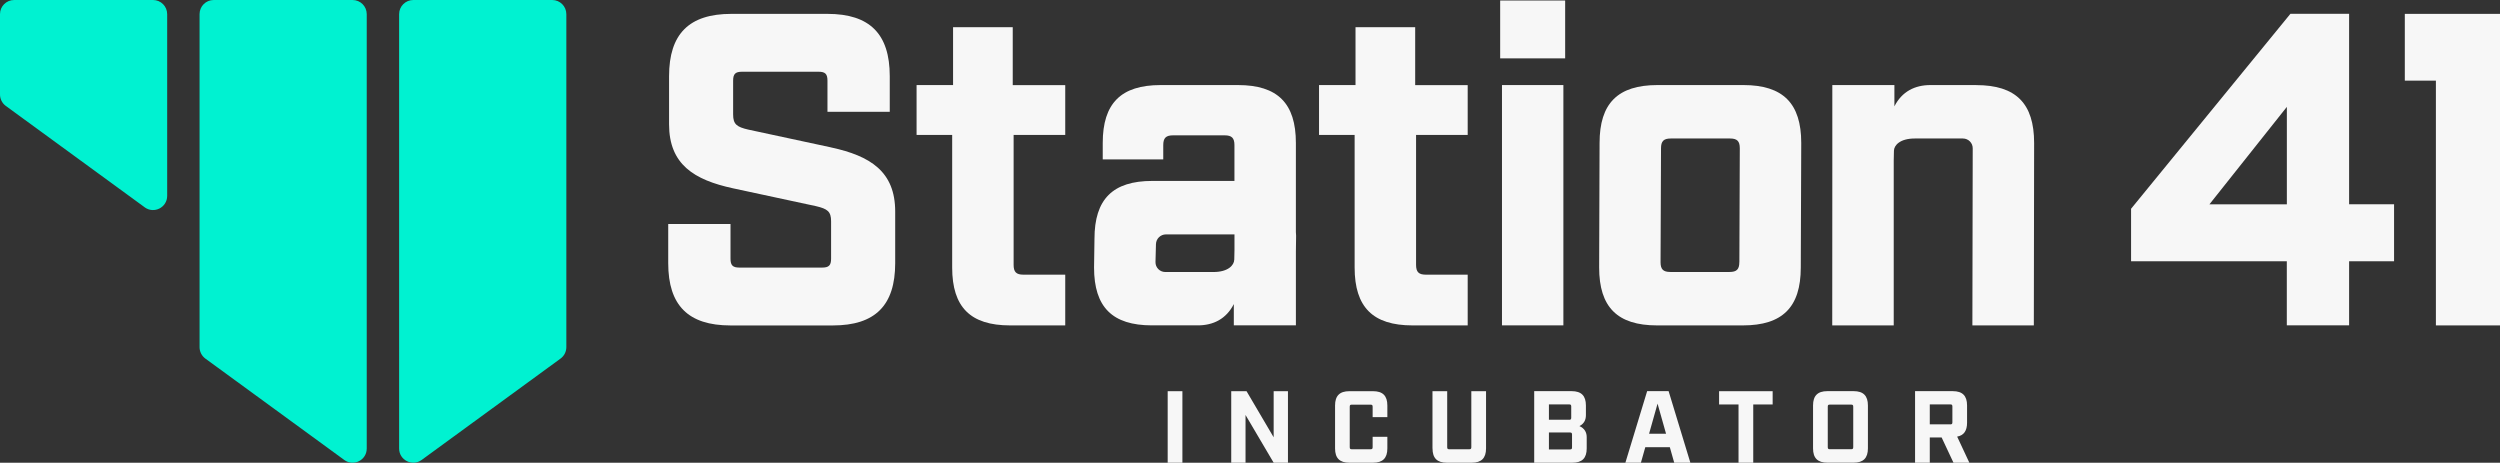
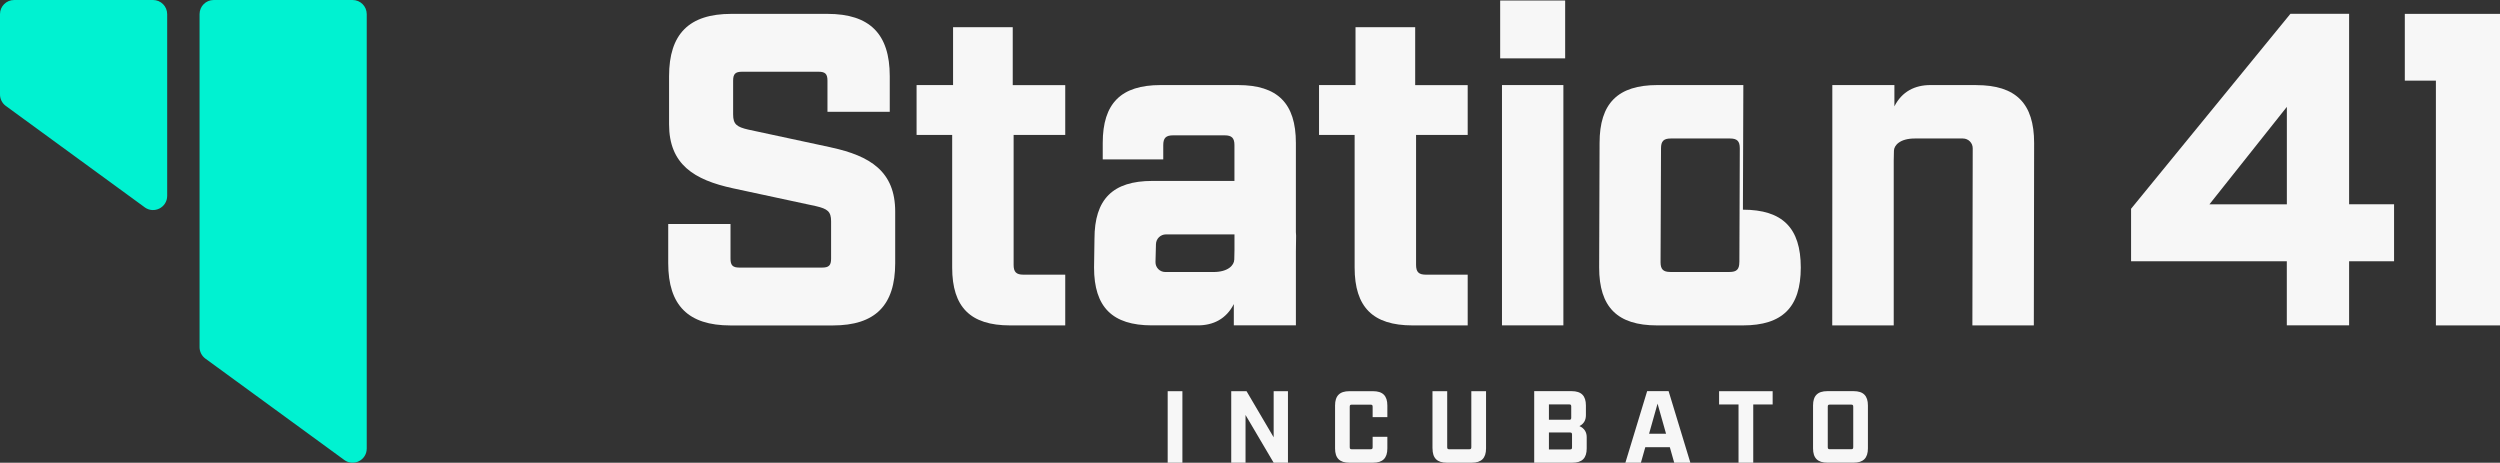
<svg xmlns="http://www.w3.org/2000/svg" id="Layer_2" width="592.8" height="109.72" viewBox="0 0 592.8 109.72">
  <rect x="0" y="0" width="592.8" height="109.72" fill="#333333" stroke="none" />
  <g id="Layer_2-2">
    <path d="m81.64,109.07l-32.94-24.04c-.86-.63-1.38-1.64-1.38-2.71V3.35C47.32,1.5,48.82,0,50.67,0h32.94c1.85,0,3.35,1.5,3.35,3.35v103.01c0,2.74-3.11,4.33-5.33,2.71" fill="#00f2d1" stroke-width="0" />
    <path d="m34.32,49.16L1.38,25.12c-.86-.63-1.38-1.64-1.38-2.71V3.35C0,1.5,1.5,0,3.35,0h32.94c1.85,0,3.35,1.5,3.35,3.35v43.1c0,2.74-3.11,4.33-5.33,2.71" fill="#00f2d1" stroke-width="0" />
-     <path d="m132.91,85.03l-32.94,24.04c-2.21,1.61-5.33.03-5.33-2.71V3.35C94.64,1.5,96.15,0,98,0h32.94c1.85,0,3.35,1.5,3.35,3.35v78.97c0,1.07-.51,2.08-1.38,2.71" fill="#00f2d1" stroke-width="0" />
    <path d="m197.06,34.95l-19.63-4.22c-2.74-.63-3.59-1.27-3.59-3.59v-8.02c0-1.58.53-2.11,2.11-2.11h18.15c1.58,0,2.11.53,2.11,2.11v7.39h14.77v-8.44c0-10.03-4.75-14.78-14.77-14.78h-22.79c-10.02,0-14.77,4.75-14.77,14.78v11.4c0,9.5,5.91,13.19,15.2,15.19l19.63,4.22c2.74.64,3.59,1.27,3.59,3.59v8.87c0,1.58-.53,2.11-2.11,2.11h-19.63c-1.58,0-2.11-.53-2.11-2.11v-8.23h-14.77v9.29c0,10.02,4.75,14.77,14.77,14.77h24.27c10.03,0,14.78-4.75,14.78-14.77v-12.24c0-9.5-5.91-13.19-15.2-15.2" fill="#f7f7f7" stroke-width="0" />
    <path d="m240.13,6.45h-14.14v13.72h-8.65v11.82h8.44v31.45c0,9.39,4.33,13.72,13.72,13.72h13.09v-12.03h-9.92c-1.69,0-2.32-.63-2.32-2.32v-30.81h12.24v-11.82h-12.45V6.45Z" fill="#f7f7f7" stroke-width="0" />
    <path d="m335.56,6.45h-14.14v13.72h-8.65v11.82h8.44v31.45c0,9.39,4.33,13.72,13.72,13.72h13.09v-12.03h-9.92c-1.69,0-2.32-.63-2.32-2.32v-30.81h12.24v-11.82h-12.45V6.45Z" fill="#f7f7f7" stroke-width="0" />
    <polygon points="355.72 13.84 371.13 13.84 371.13 6.98 371.13 .12 355.72 .12 355.72 6.98 355.72 13.84" fill="#f7f7f7" stroke-width="0" />
    <rect x="356.15" y="20.17" width="14.56" height="56.98" fill="#f7f7f7" stroke-width="0" />
    <path d="m292.66,61.6c-.03,1.26-1.42,2.9-4.93,2.9h-11.42c-1.3,0-2.35-1.07-2.32-2.37l.11-4.23c.03-1.29,1.08-2.32,2.37-2.32h16.25v3.7l-.05,2.32Zm14.62-6.53v-21.18c0-9.39-4.33-13.72-13.72-13.72h-18.36c-9.39,0-13.72,4.33-13.72,13.72v3.9h14.35v-3.38c0-1.69.63-2.32,2.32-2.32h12.24c1.69,0,2.32.64,2.32,2.32v8.49h-19.47c-9.39,0-13.72,4.33-13.72,13.72l-.1,6.81c0,9.39,4.33,13.72,13.72,13.72h10.9c3.62,0,6.72-1.5,8.52-5.05v5.05h14.72v-17.48l.05-3.76c0-.31-.05-.56-.05-.85" fill="#f7f7f7" stroke-width="0" />
-     <path d="m412.43,62.17c0,1.69-.63,2.32-2.32,2.32h-14.04c-1.69,0-2.32-.63-2.32-2.32l.11-27.01c0-1.69.63-2.32,2.32-2.32h14.04c1.69,0,2.32.63,2.32,2.32l-.1,27.01Zm.95-42h-20.37c-9.39,0-13.72,4.33-13.72,13.72l-.1,29.55c0,9.39,4.33,13.72,13.72,13.72h20.37c9.39,0,13.72-4.33,13.72-13.72l.11-29.55c0-9.39-4.33-13.72-13.72-13.72" fill="#f7f7f7" stroke-width="0" />
+     <path d="m412.43,62.17c0,1.69-.63,2.32-2.32,2.32h-14.04c-1.69,0-2.32-.63-2.32-2.32l.11-27.01c0-1.69.63-2.32,2.32-2.32h14.04c1.69,0,2.32.63,2.32,2.32l-.1,27.01Zm.95-42h-20.37c-9.39,0-13.72,4.33-13.72,13.72l-.1,29.55c0,9.39,4.33,13.72,13.72,13.72h20.37c9.39,0,13.72-4.33,13.72-13.72c0-9.39-4.33-13.72-13.72-13.72" fill="#f7f7f7" stroke-width="0" />
    <path d="m542.26,48.45h-18.36l18.36-23.11v23.11Zm14.77-45.17h-13.93l-37.78,46.22v12.45h36.93v15.2h14.77v-15.2h10.66v-13.51h-10.66V3.29Z" fill="#f7f7f7" stroke-width="0" />
    <polygon points="580.77 3.29 570.23 3.29 570.23 19.12 577.6 19.12 577.6 77.16 592.8 77.16 592.8 3.29 580.77 3.29" fill="#f7f7f7" stroke-width="0" />
    <path d="m468.62,20.17h-10.89c-3.63,0-6.73,1.5-8.53,5.05v-5.05h-14.72v17.48l-.02,39.51h14.58v-39.1l.05-2.33c.03-1.26,1.42-2.89,4.93-2.89h11.43c1.3,0,2.35,1.07,2.32,2.37l-.08,41.95h14.57l.07-43.26c0-9.39-4.33-13.72-13.72-13.72" fill="#f7f7f7" stroke-width="0" />
    <rect x="276.88" y="92.76" width="3.49" height="16.97" fill="#f7f7f7" stroke-width="0" />
    <polygon points="291.95 92.76 295.58 92.76 302.01 103.69 302.01 92.76 305.4 92.76 305.4 109.72 302.01 109.72 295.34 98.4 295.34 109.72 291.95 109.72 291.95 92.76" fill="#f7f7f7" stroke-width="0" />
    <path d="m316.57,106.33v-10.18c0-2.3,1.09-3.39,3.39-3.39h5.62c2.3,0,3.39,1.09,3.39,3.39v2.76h-3.49v-2.47c0-.36-.12-.49-.49-.49h-4.46c-.36,0-.48.12-.48.49v9.6c0,.36.12.49.48.49h4.46c.36,0,.49-.12.49-.49v-2.47h3.49v2.76c0,2.3-1.09,3.39-3.39,3.39h-5.62c-2.3,0-3.39-1.09-3.39-3.39" fill="#f7f7f7" stroke-width="0" />
    <path d="m339.67,106.33v-13.57h3.49v13.28c0,.36.12.49.48.49h4.75c.36,0,.49-.12.49-.49v-13.28h3.49v13.57c0,2.3-1.09,3.39-3.39,3.39h-5.91c-2.3,0-3.39-1.09-3.39-3.39" fill="#f7f7f7" stroke-width="0" />
    <path d="m372.27,106.57c.36,0,.49-.12.49-.48v-3.05c0-.36-.12-.49-.49-.49h-4.99v4.02h4.99Zm-.19-7.03c.36,0,.49-.12.49-.49v-2.67c0-.36-.12-.49-.49-.49h-4.8v3.64h4.8Zm-8.29-6.79h8.87c2.3,0,3.39,1.09,3.39,3.39v2.28c0,1.14-.41,2.01-1.53,2.62,1.21.53,1.72,1.48,1.72,2.62v2.67c0,2.3-1.09,3.39-3.39,3.39h-9.06v-16.97Z" fill="#f7f7f7" stroke-width="0" />
    <path d="m395.05,102.84l-2.01-7.13-2.01,7.13h4.02Zm.9,3.2h-5.82l-1.04,3.68h-3.68l5.16-16.97h5.09l5.16,16.97h-3.83l-1.04-3.68Z" fill="#f7f7f7" stroke-width="0" />
    <polygon points="412.24 95.91 407.63 95.91 407.63 92.76 420.33 92.76 420.33 95.91 415.73 95.91 415.73 109.72 412.24 109.72 412.24 95.91" fill="#f7f7f7" stroke-width="0" />
    <path d="m438.95,106.52c.36,0,.49-.12.49-.49v-9.6c0-.36-.12-.49-.49-.49h-5.07c-.36,0-.48.12-.48.49v9.6c0,.36.12.49.48.49h5.07Zm-9.04-.2v-10.18c0-2.3,1.09-3.39,3.39-3.39h6.23c2.3,0,3.39,1.09,3.39,3.39v10.18c0,2.3-1.09,3.39-3.39,3.39h-6.23c-2.3,0-3.39-1.09-3.39-3.39" fill="#f7f7f7" stroke-width="0" />
-     <path d="m462.46,100.63c.36,0,.49-.12.49-.49v-3.76c0-.36-.12-.49-.49-.49h-4.87v4.73h4.87Zm4.51,9.09h-3.76l-2.81-5.99h-2.81v5.99h-3.49v-16.97h8.94c2.3,0,3.39,1.09,3.39,3.39v4.09c0,1.91-.75,3.01-2.35,3.3l2.89,6.18Z" fill="#f7f7f7" stroke-width="0" />
  </g>
</svg>